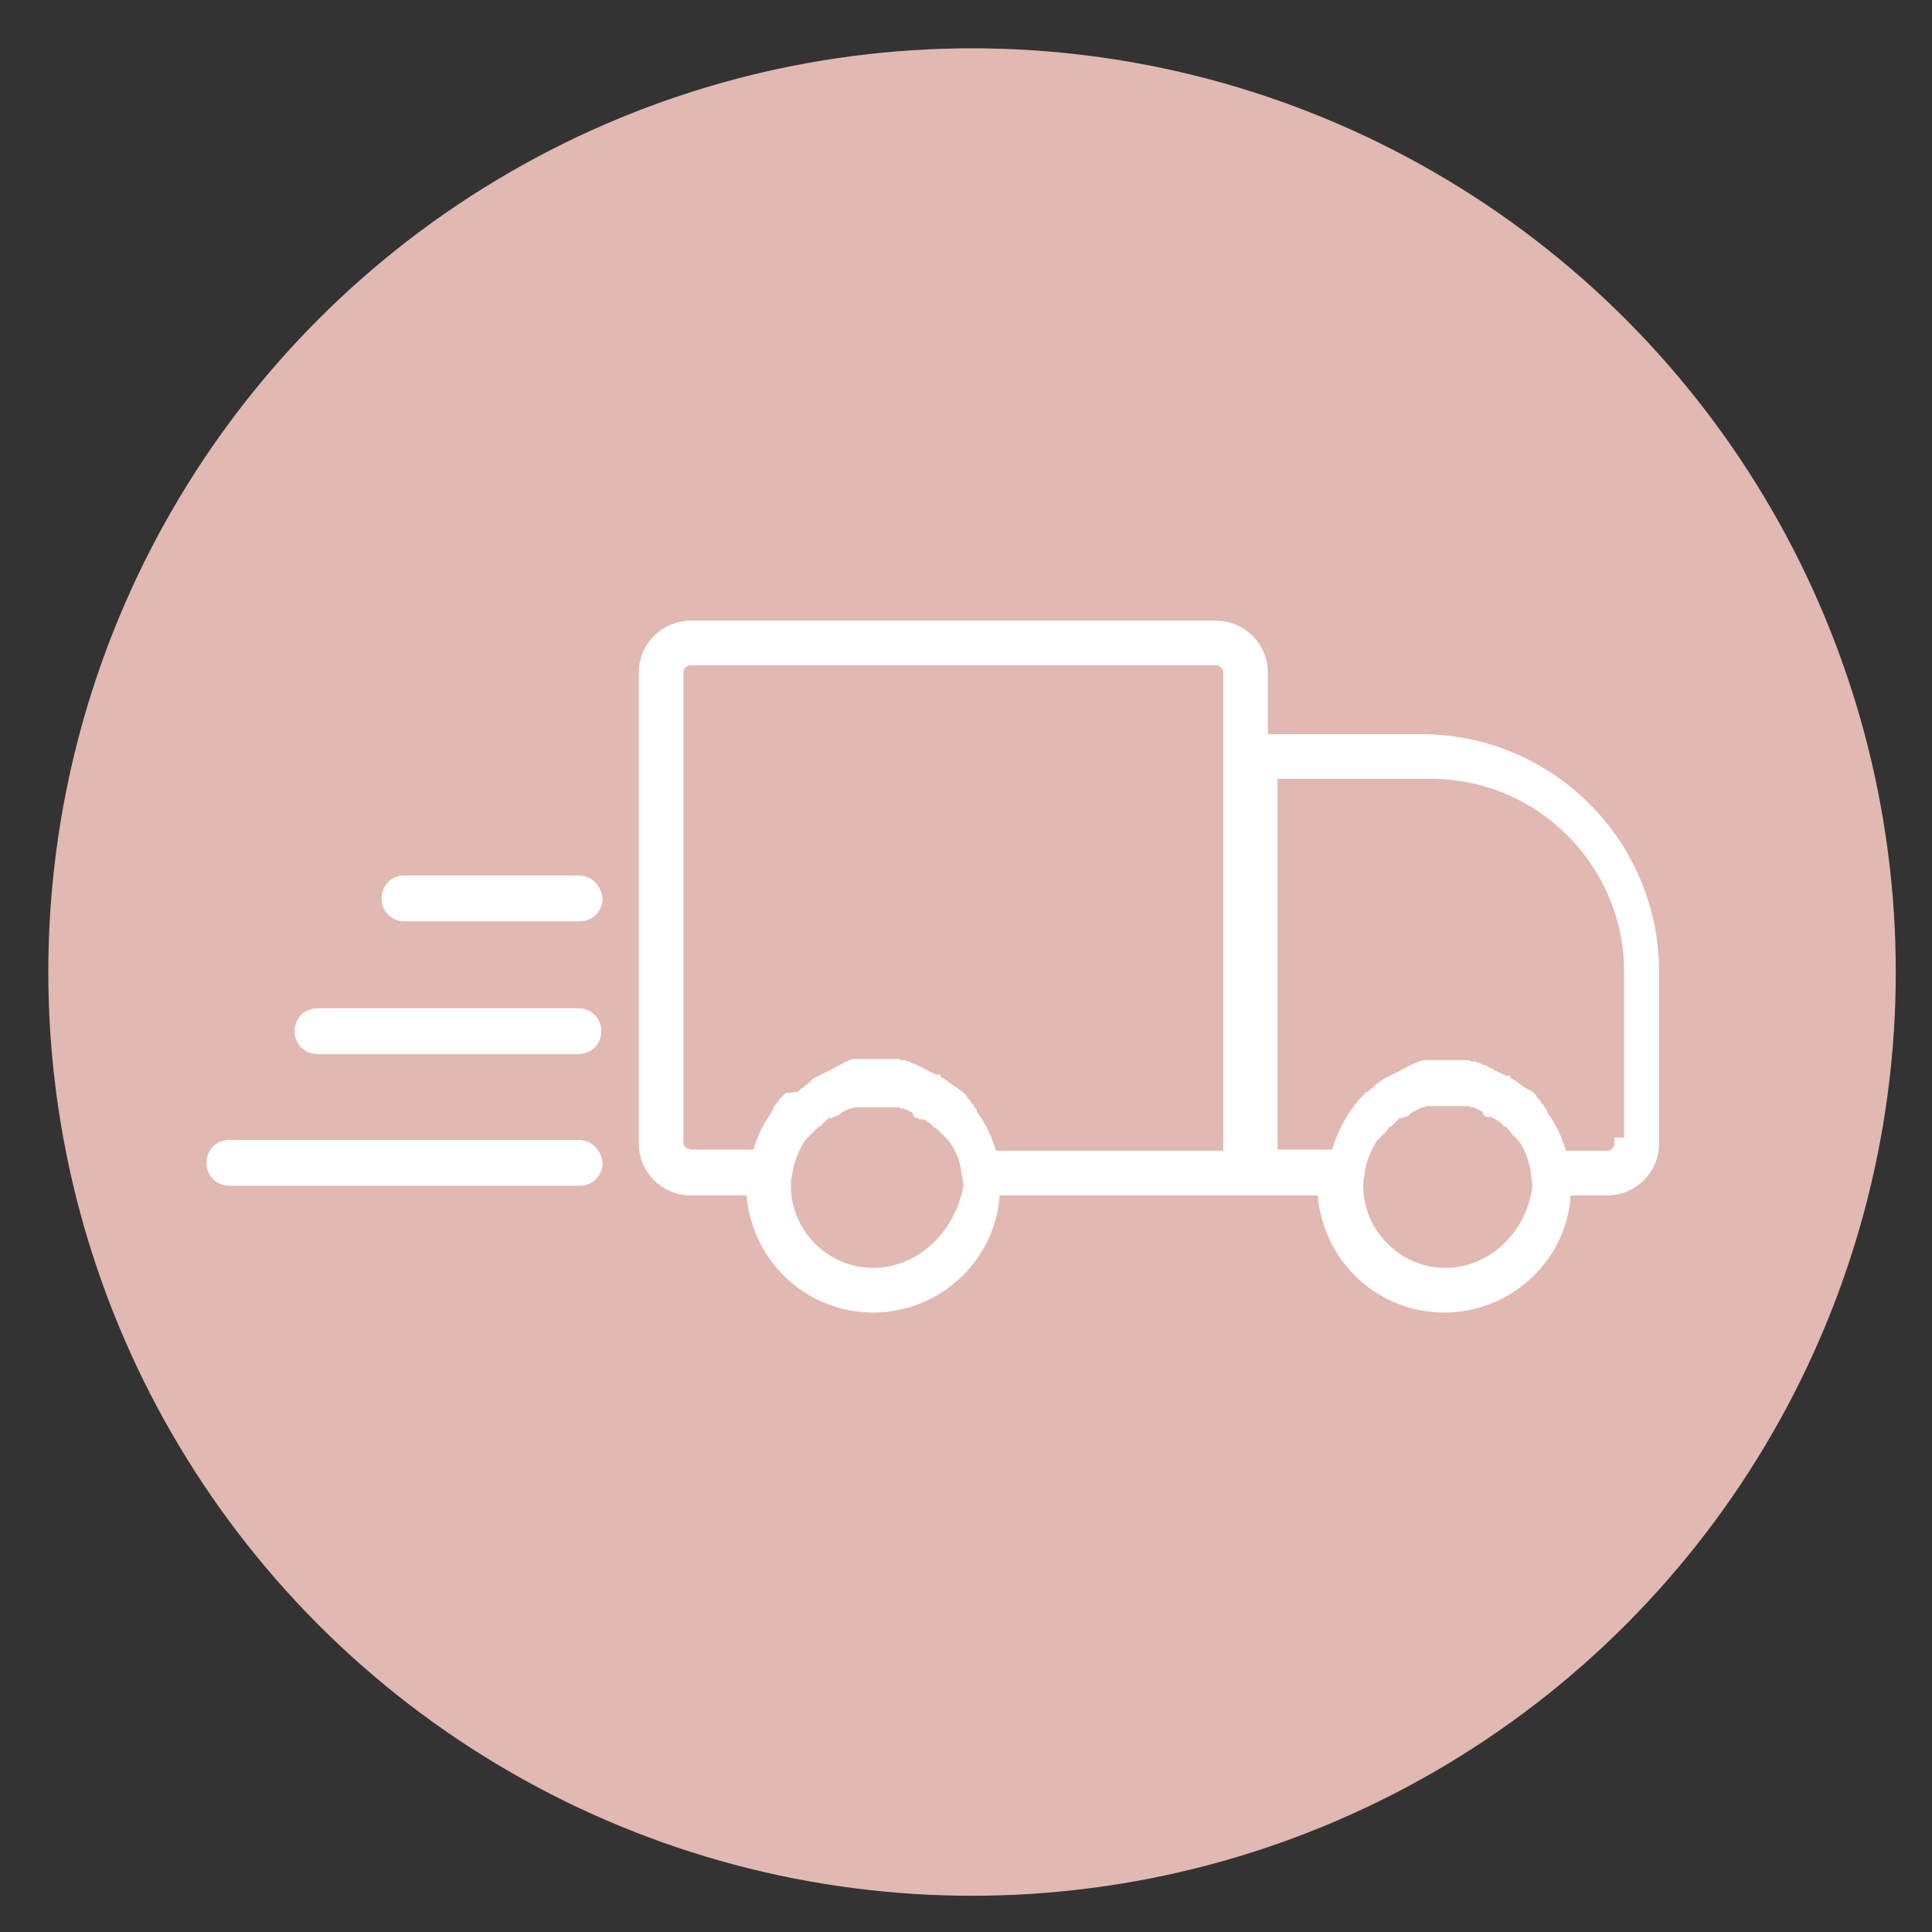
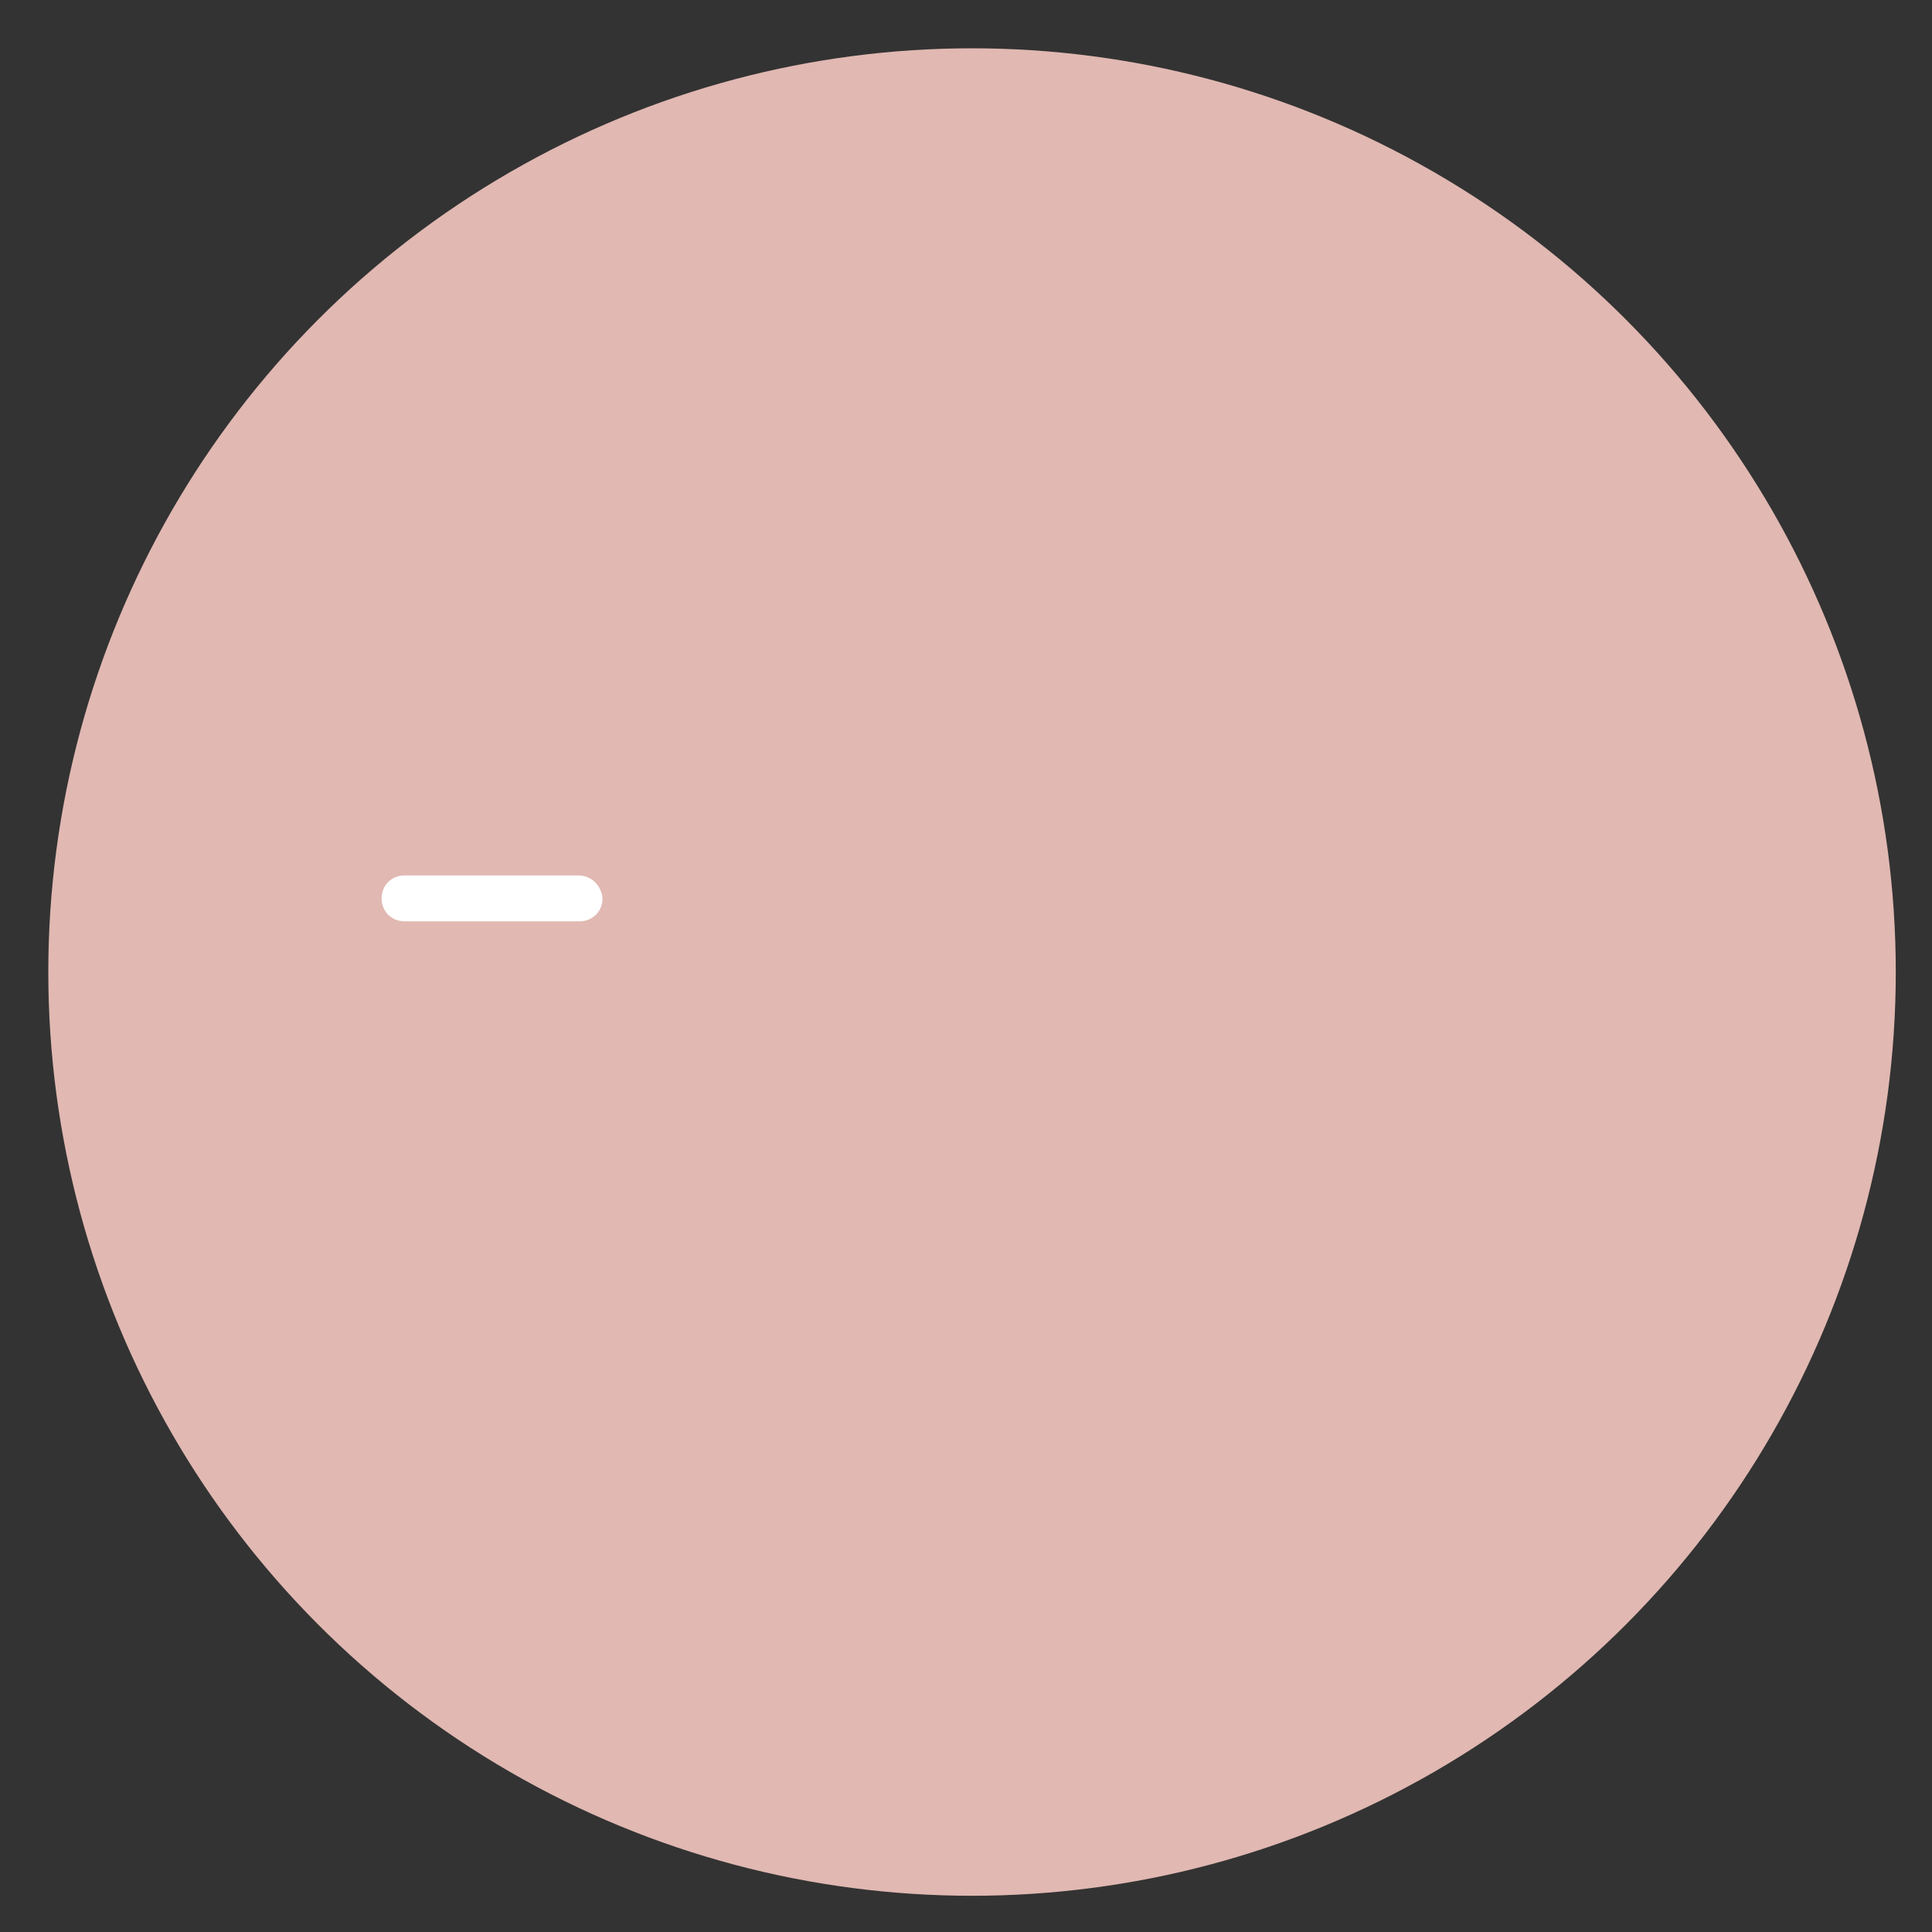
<svg xmlns="http://www.w3.org/2000/svg" version="1.1" id="Layer_1" x="0px" y="0px" viewBox="0 0 160 160" style="enable-background:new 0 0 160 160;" xml:space="preserve">
  <rect x="0" y="0" width="160" height="160" fill="#333333" stroke="none" />
  <style type="text/css">
	.st0{fill:#E1B8B2;}
	.st1{fill:#FFFFFF;stroke:#FFFFFF;stroke-miterlimit:10;}
</style>
  <circle class="st0" cx="80.5" cy="80.5" r="76.5" />
  <g>
    <g>
-       <path class="st1" d="M117.7,61.3h-13.2v-5.6c0-2.1-1.7-3.8-3.8-3.8H57.2c-2.1,0-3.8,1.7-3.8,3.8v39c0,2.1,1.7,3.8,3.8,3.8h5.1    c0.2,5.4,4.6,9.7,10,9.7c5.4,0,9.9-4.3,10-9.7h20.8h6.5c0.2,5.4,4.6,9.7,10,9.7c5.4,0,9.9-4.3,10-9.7h3.5c2.1,0,3.8-1.7,3.8-3.8    V80.5C136.9,69.9,128.3,61.3,117.7,61.3z M56.1,94.7v-39c0-0.6,0.5-1.1,1.1-1.1h43.5c0.6,0,1.1,0.5,1.1,1.1v7v33.1H82.1    c-0.3-1.1-0.7-2.1-1.3-3l0,0l0,0c0,0,0,0,0,0l0,0c0,0,0,0,0,0l0,0c0,0,0,0,0,0c0,0,0,0,0,0c0,0,0,0,0,0c-0.1-0.1-0.1-0.2-0.2-0.3    c0,0,0,0,0,0l0,0c0,0,0,0,0,0l0,0l0,0c0,0,0,0,0,0c0,0,0,0,0,0c-0.1-0.1-0.2-0.2-0.2-0.3l0,0l0-0.1c0,0,0,0,0,0c0,0,0,0,0,0    c-0.1-0.1-0.2-0.2-0.2-0.3c0,0,0,0,0,0l-0.1-0.1l0,0c0,0,0,0,0,0c-0.1-0.1-0.2-0.2-0.2-0.3l0,0l0,0l-0.1-0.1l0,0c0,0,0,0,0,0    c-0.1-0.1-0.2-0.2-0.2-0.3c0,0,0,0,0,0c0,0,0,0,0,0l-0.1-0.1c0,0,0,0,0,0l0,0c-0.1-0.1-0.2-0.2-0.3-0.2l0,0l-0.1-0.1c0,0,0,0,0,0    c0,0,0,0,0,0c-0.1-0.1-0.2-0.2-0.3-0.2c0,0,0,0,0,0c0,0,0,0,0,0c0,0,0,0,0,0c0,0,0,0,0,0c0,0,0,0,0,0c0,0,0,0,0,0    c-0.3-0.2-0.6-0.5-1-0.7c0,0,0,0,0,0l0,0c0,0,0,0-0.1,0c0,0,0,0,0,0c0,0,0,0,0,0c-0.1,0-0.1-0.1-0.2-0.1l0,0l0,0c0,0,0,0,0,0l0,0    c0,0-0.1,0-0.1-0.1c0,0,0,0,0,0c-0.1,0-0.1-0.1-0.2-0.1l0,0h0c0,0,0,0,0,0l0,0c-0.1,0-0.1-0.1-0.2-0.1c0,0,0,0,0,0l0,0    c-0.1,0-0.1-0.1-0.2-0.1l0,0l0,0l0,0l0,0l0,0c-0.1,0-0.1-0.1-0.2-0.1c0,0,0,0,0,0c0,0,0,0,0,0l0,0l0,0c-0.1,0-0.1-0.1-0.2-0.1    c0,0,0,0,0,0c-0.1,0-0.2-0.1-0.2-0.1c0,0,0,0,0,0c-0.1,0-0.1-0.1-0.2-0.1c0,0,0,0,0,0c0,0,0,0,0,0c0,0,0,0,0,0s0,0,0,0    c-0.1,0-0.2-0.1-0.2-0.1c0,0,0,0,0,0c-0.1,0-0.1,0-0.2-0.1c0,0,0,0,0,0c0,0,0,0,0,0c-0.1,0-0.2,0-0.3-0.1c0,0,0,0,0,0    c-0.1,0-0.1,0-0.2-0.1c0,0,0,0,0,0c-0.1,0-0.2,0-0.3-0.1l0,0l0,0c-0.1,0-0.1,0-0.2,0l0,0c-0.1,0-0.2,0-0.3-0.1l0,0l0,0l0,0    c-0.1,0-0.1,0-0.2,0l0,0c-0.1,0-0.2,0-0.3,0c0,0,0,0,0,0l0,0c0,0-0.1,0-0.1,0l0,0c-0.1,0-0.2,0-0.3,0c0,0,0,0,0,0l0,0    c0,0-0.1,0-0.1,0c0,0,0,0,0,0c0,0,0,0,0,0c-0.3,0-0.7,0-1,0l0,0c0,0,0,0,0,0c0,0-0.1,0-0.1,0l0,0c-0.1,0-0.2,0-0.3,0c0,0,0,0,0,0    c0,0,0,0,0,0s0,0,0,0l0,0c0,0-0.1,0-0.1,0l0,0c-0.1,0-0.2,0-0.3,0h0l0,0c-0.1,0-0.1,0-0.2,0l0,0l0,0c0,0,0,0,0,0    c-0.1,0-0.2,0-0.3,0c0,0,0,0,0,0c-0.1,0-0.1,0-0.2,0l0,0l0,0c0,0,0,0,0,0c-0.1,0-0.2,0-0.3,0.1c-0.1,0-0.1,0-0.2,0.1c0,0,0,0,0,0    l0,0c-0.1,0-0.2,0-0.2,0.1l0,0c-0.1,0-0.1,0-0.2,0.1l0,0h0c-0.1,0-0.2,0.1-0.2,0.1c0,0,0,0,0,0c-0.1,0-0.1,0.1-0.2,0.1l0,0    c-0.1,0-0.2,0.1-0.2,0.1c0,0,0,0,0,0l0,0c-0.1,0-0.1,0.1-0.2,0.1c0,0,0,0,0,0l0,0v0h0c-0.1,0-0.1,0.1-0.2,0.1l0,0c0,0,0,0,0,0l0,0    c-0.1,0-0.1,0.1-0.2,0.1c0,0,0,0,0,0l0,0c0,0,0,0,0,0c0,0,0,0,0,0c-0.1,0-0.1,0.1-0.2,0.1l0,0c0,0,0,0,0,0c0,0,0,0,0,0l0,0    c-0.1,0-0.1,0.1-0.2,0.1c0,0,0,0,0,0c0,0-0.1,0-0.1,0.1l0,0l0,0l0,0c-0.1,0-0.1,0.1-0.2,0.1c0,0,0,0,0,0c0,0,0,0,0,0c0,0,0,0,0,0    c0,0,0,0,0,0c0,0,0,0-0.1,0l0,0c-0.1,0-0.1,0.1-0.2,0.1c0,0-0.1,0-0.1,0.1c0,0-0.1,0.1-0.1,0.1c0,0-0.1,0-0.1,0.1    c-0.1,0.1-0.3,0.2-0.4,0.3c0,0,0,0-0.1,0.1c0,0,0,0,0,0c0,0,0,0,0,0c0,0,0,0,0,0c-0.1,0.1-0.2,0.2-0.3,0.2c0,0,0,0,0,0    c0,0,0,0,0,0l-0.1,0.1c0,0,0,0,0,0s0,0,0,0c-0.1,0.1-0.2,0.2-0.3,0.2c0,0,0,0,0,0L65.3,91c0,0,0,0,0,0c-0.1,0.1-0.2,0.2-0.2,0.2    l0,0L65,91.3c0,0,0,0,0,0c0,0,0,0,0,0c-0.1,0.1-0.2,0.2-0.2,0.3c0,0,0,0,0,0l0,0c0,0,0,0,0,0l0,0l-0.1,0.1c0,0,0,0,0,0    c-0.1,0.1-0.2,0.2-0.2,0.3l0,0c0,0,0,0,0,0l0,0.1l0,0c-0.1,0.1-0.2,0.2-0.2,0.3c0,0,0,0,0,0l0,0l0,0l0,0c0,0,0,0,0,0l0,0    c0,0,0,0,0,0c-0.1,0.1-0.1,0.2-0.2,0.3c0,0,0,0,0,0c0,0,0,0,0,0c0,0,0,0,0,0c0,0,0,0,0,0c0,0,0,0,0,0l0,0c0,0,0,0,0,0    c-0.6,0.9-1.1,2-1.3,3h-5.4C56.6,95.7,56.1,95.2,56.1,94.7z M67.7,92.5L67.7,92.5L67.7,92.5L67.7,92.5z M72.3,105.5    c-4,0-7.3-3.3-7.3-7.3c0-0.3,0-0.6,0.1-0.9v0c0.1-1,0.5-2,1-2.9c0-0.1,0.1-0.1,0.1-0.2c0,0,0,0,0,0c0,0,0,0,0,0l0,0l0,0    c0.1-0.1,0.1-0.2,0.2-0.2c0,0,0,0,0,0c0,0,0,0,0,0l0,0c0.1-0.1,0.1-0.1,0.2-0.2l0,0l0,0l0,0c0.1-0.1,0.1-0.1,0.2-0.2v0    c0,0,0,0,0,0l0,0l0,0c0,0,0,0,0,0c0.1-0.1,0.1-0.1,0.2-0.2l0.1-0.1l0,0c0,0,0,0,0,0c0.1-0.1,0.1-0.1,0.2-0.2l0,0l0.1-0.1v0l0,0    c0.1-0.1,0.1-0.1,0.2-0.2l0,0l0.1,0c0,0,0,0,0,0c0.1-0.1,0.1-0.1,0.2-0.2l0,0l0,0c0,0,0,0,0,0c0.1-0.1,0.2-0.2,0.3-0.3    c0.1-0.1,0.2-0.2,0.4-0.2c0,0,0,0,0,0l0.1,0c0,0,0,0,0,0c0,0,0,0,0,0c0,0,0.1-0.1,0.1-0.1l0,0l0,0h0l0.1,0c0,0,0,0,0.1,0l0,0    c0,0,0.1,0,0.1-0.1l0,0c0,0,0,0,0,0l0,0c0,0,0.1,0,0.1,0c0,0,0,0,0,0c0,0,0,0,0,0c0,0,0.1,0,0.1-0.1l0,0c0,0,0,0,0,0l0,0    c0,0,0.1,0,0.1-0.1l0,0c0,0,0,0,0,0c0.1,0,0.1,0,0.2-0.1l0,0c0.1,0,0.1,0,0.2-0.1l0,0c0.1,0,0.1,0,0.2-0.1c0,0,0,0,0,0    c0.1,0,0.1,0,0.2-0.1c0.1,0,0.1,0,0.2,0c0,0,0,0,0,0c0.1,0,0.1,0,0.2-0.1c0.1,0,0.1,0,0.2,0c0.1,0,0.1,0,0.2,0l0,0l0,0    c0,0,0.1,0,0.1,0l0,0c0,0,0,0,0,0c0.1,0,0.1,0,0.2,0l0,0l0.1,0c0,0,0.1,0,0.1,0l0,0c0.1,0,0.1,0,0.2,0l0.1,0c0,0,0,0,0.1,0    c0,0,0,0,0,0c0,0,0,0,0,0c0.1,0,0.2,0,0.3,0l0.1,0c0.3,0,0.5,0,0.7,0h0l0.1,0c0,0,0,0,0,0c0,0,0,0,0,0c0.1,0,0.2,0,0.3,0h0h0    c0,0,0,0,0.1,0l0.1,0l0,0h0c0.1,0,0.1,0,0.2,0h0l0,0c0,0,0.1,0,0.1,0l0,0c0,0,0,0,0,0c0.1,0,0.1,0,0.2,0h0l0,0c0,0,0.1,0,0.1,0    l0,0l0,0l0,0c0.1,0,0.1,0,0.2,0l0,0h0c0.1,0,0.1,0,0.2,0c0,0,0,0,0,0c0.1,0,0.1,0,0.2,0.1h0c0.1,0,0.1,0,0.2,0c0,0,0,0,0,0    c0.1,0,0.1,0,0.2,0.1c0,0,0,0,0,0l0,0c0.1,0,0.1,0,0.2,0.1c0,0,0,0,0,0c0.1,0,0.1,0,0.2,0.1c0,0,0,0,0,0c0.1,0,0.1,0,0.2,0.1l0,0    c0,0,0,0,0,0c0.1,0,0.1,0,0.2,0.1l0,0c0,0,0,0,0,0l0,0c0,0,0.1,0,0.1,0.1l0,0c0,0,0.1,0,0.1,0.1l0,0c0,0,0,0,0,0l0,0    c0,0,0.1,0,0.1,0.1l0,0l0,0c0,0,0,0,0.1,0l0.1,0l0,0l0,0c0,0,0.1,0,0.1,0.1l0.1,0c0,0,0,0,0,0c0.2,0.2,0.5,0.3,0.7,0.5    c0,0,0,0,0,0l0,0c0.1,0.1,0.1,0.1,0.2,0.2c0,0,0,0,0,0l0.1,0c0,0,0,0,0,0c0.1,0.1,0.1,0.1,0.2,0.2l0,0l0.1,0.1    c0.1,0.1,0.1,0.1,0.2,0.2l0,0l0.1,0.1c0.1,0.1,0.1,0.1,0.2,0.2c0,0,0,0,0,0l0,0l0,0c0,0,0,0,0,0c0,0,0,0,0,0    c0.1,0.1,0.1,0.1,0.2,0.2l0,0l0,0l0,0c0.1,0.1,0.1,0.1,0.2,0.2l0,0l0,0c0,0,0,0,0,0c0,0,0,0,0,0c0.1,0.1,0.1,0.2,0.2,0.2    c0,0,0,0,0,0c0,0,0,0,0,0c0,0.1,0.1,0.1,0.1,0.2c0.5,0.8,0.8,1.6,0.9,2.4c0,0.1,0,0.3,0.1,0.4v0c0,0.3,0.1,0.6,0.1,0.9    C79.6,102.2,76.4,105.5,72.3,105.5z M119.7,105.5c-4,0-7.3-3.3-7.3-7.3c0-0.3,0-0.6,0.1-0.9l0,0c0.1-1.1,0.5-2.1,1.1-3.1    c0,0,0,0,0,0c0,0,0,0,0,0l0,0c0,0,0,0,0,0c0,0,0,0,0,0c0.1-0.1,0.1-0.2,0.2-0.2c0,0,0,0,0,0c0,0,0,0,0,0l0,0    c0.1-0.1,0.1-0.1,0.2-0.2v0c0,0,0,0,0,0l0,0l0,0c0.1-0.1,0.1-0.1,0.2-0.2c0,0,0,0,0,0c0,0,0,0,0,0l0,0c0,0,0,0,0,0c0,0,0,0,0,0    c0,0,0,0,0,0c0.1-0.1,0.1-0.1,0.2-0.2l0-0.1c0,0,0,0,0,0c0,0,0,0,0,0c0.1-0.1,0.1-0.1,0.2-0.2l0.1-0.1l0,0    c0.1-0.1,0.1-0.1,0.2-0.2l0,0c0,0,0,0,0,0l0.1,0l0,0c0.1-0.1,0.1-0.1,0.2-0.2l0,0l0,0c0.1-0.1,0.2-0.2,0.3-0.3    c0.1-0.1,0.2-0.2,0.4-0.2l0.1,0c0,0,0.1,0,0.1-0.1l0,0c0,0,0,0,0,0l0.1,0c0,0,0,0,0.1,0c0,0,0,0,0,0c0,0,0,0,0,0    c0,0,0.1,0,0.1-0.1l0,0c0,0,0,0,0,0s0,0,0,0l0,0c0,0,0.1,0,0.1-0.1c0,0,0.1,0,0.1-0.1l0,0l0,0c0.1,0,0.1,0,0.2-0.1    c0.1,0,0.1,0,0.2-0.1c0,0,0,0,0,0c0.1,0,0.1,0,0.2-0.1c0,0,0,0,0,0l0,0c0.1,0,0.1,0,0.2-0.1c0,0,0,0,0,0c0,0,0,0,0,0    c0.1,0,0.1,0,0.2-0.1l0,0c0,0,0,0,0,0c0.1,0,0.1,0,0.2,0l0,0c0.1,0,0.1,0,0.2-0.1l0,0c0,0,0.1,0,0.1,0c0,0,0,0,0,0c0,0,0,0,0,0    c0.1,0,0.1,0,0.2,0l0,0l0,0c0,0,0.1,0,0.1,0l0,0c0.1,0,0.1,0,0.2,0l0,0l0,0c0,0,0.1,0,0.1,0h0l0,0c0.1,0,0.1,0,0.2,0c0,0,0,0,0,0    l0.1,0c0,0,0,0,0.1,0c0,0,0,0,0,0h0c0.1,0,0.2,0,0.3,0h0l0.1,0h0c0.3,0,0.5,0,0.7,0h0l0.1,0h0c0,0,0,0,0,0c0.1,0,0.2,0,0.3,0h0h0    c0,0,0,0,0.1,0l0.1,0c0,0,0,0,0,0c0.1,0,0.1,0,0.2,0h0l0,0c0,0,0.1,0,0.1,0l0,0l0,0c0.1,0,0.1,0,0.2,0c0,0,0,0,0,0    c0,0,0.1,0,0.1,0l0,0c0,0,0,0,0,0l0,0c0.1,0,0.1,0,0.2,0c0.1,0,0.1,0,0.2,0l0,0c0.1,0,0.1,0,0.2,0.1l0,0c0.1,0,0.1,0,0.2,0    c0.1,0,0.1,0,0.2,0.1l0,0c0,0,0,0,0,0c0.1,0,0.1,0,0.2,0.1l0,0l0,0c0.1,0,0.1,0,0.2,0.1c0,0,0,0,0,0c0.1,0,0.1,0,0.2,0.1l0,0    c0,0,0,0,0,0c0.1,0,0.1,0,0.2,0.1c0,0,0,0,0,0c0,0,0,0,0,0l0,0c0,0,0.1,0,0.1,0.1c0,0,0.1,0,0.1,0.1l0,0h0l0,0l0,0    c0,0,0.1,0,0.1,0.1c0,0,0,0,0.1,0l0.1,0c0,0,0,0,0,0l0,0c0,0,0.1,0.1,0.1,0.1l0.1,0c0,0,0,0,0,0c0,0,0,0,0,0    c0.2,0.2,0.5,0.3,0.7,0.5c0,0,0,0,0,0l0,0c0.1,0.1,0.1,0.1,0.2,0.2c0,0,0,0,0,0c0,0,0,0,0,0l0.1,0c0.1,0.1,0.1,0.1,0.2,0.2    c0,0,0,0,0,0c0,0,0,0,0,0l0.1,0l0,0c0,0,0,0,0,0c0.1,0.1,0.1,0.1,0.2,0.2l0,0c0,0,0,0,0,0l0,0.1c0,0,0,0,0,0    c0.1,0.1,0.1,0.1,0.2,0.2v0c0,0,0,0,0,0l0,0.1l0,0c0.1,0.1,0.1,0.1,0.2,0.2c0,0,0,0,0,0l0,0c0,0,0,0,0,0c0.1,0.1,0.1,0.1,0.2,0.2    v0l0,0l0,0c0,0,0,0,0,0c0.1,0.1,0.1,0.2,0.2,0.2c0,0,0,0,0,0c0,0,0,0,0,0c0,0,0,0,0,0c0.6,0.9,1,2,1.1,3.1c0,0,0,0,0,0    c0,0.3,0.1,0.6,0.1,0.9C127,102.2,123.7,105.5,119.7,105.5z M134.2,94.7c0,0.6-0.5,1.1-1.1,1.1h-3.8c-0.3-1.1-0.7-2.1-1.3-3    c0,0,0,0,0,0l0,0c0,0,0,0,0,0l0,0l0,0l0,0l0,0c0,0,0,0,0,0c0,0,0,0,0,0l0,0c0,0,0,0,0,0c-0.1-0.1-0.1-0.2-0.2-0.3c0,0,0,0,0,0    c0,0,0,0,0,0l0,0l0,0c-0.1-0.1-0.2-0.2-0.2-0.3c0,0,0,0,0,0l0-0.1l0,0c-0.1-0.1-0.2-0.2-0.2-0.3c0,0,0,0,0,0c0,0,0,0,0,0l-0.1-0.1    c0,0,0,0,0,0c-0.1-0.1-0.2-0.2-0.2-0.3c0,0,0,0,0,0l-0.1-0.1c0,0,0,0,0,0c-0.1-0.1-0.2-0.2-0.2-0.3c0,0,0,0,0,0c0,0,0,0-0.1-0.1    l0,0c0,0,0,0,0,0c-0.1-0.1-0.2-0.2-0.3-0.2c0,0,0,0,0,0l0,0c0,0,0,0-0.1,0l0,0l0,0c0,0,0,0,0,0l0,0l0,0c-0.1-0.1-0.2-0.2-0.3-0.2    c0,0,0,0,0,0c0,0,0,0,0,0l0,0c0,0,0,0,0,0c-0.3-0.2-0.6-0.5-1-0.7c0,0,0,0,0,0l0,0c0,0,0,0-0.1,0c0,0,0,0,0,0c0,0,0,0,0,0    c0,0,0,0,0,0c0,0,0,0,0,0c-0.1,0-0.1-0.1-0.2-0.1l0,0c0,0,0,0,0,0l0,0c0,0-0.1,0-0.1-0.1c0,0,0,0,0,0l0,0c-0.1,0-0.1-0.1-0.2-0.1    l0,0l0,0l0,0c-0.1,0-0.1-0.1-0.2-0.1l0,0c0,0,0,0,0,0c-0.1,0-0.1-0.1-0.2-0.1l0,0c0,0,0,0,0,0c-0.1,0-0.1-0.1-0.2-0.1c0,0,0,0,0,0    c0,0,0,0,0,0l0,0l0,0c-0.1,0-0.1-0.1-0.2-0.1c0,0,0,0,0,0c-0.1,0-0.2-0.1-0.2-0.1c0,0,0,0,0,0c-0.1,0-0.1-0.1-0.2-0.1c0,0,0,0,0,0    c-0.1,0-0.2-0.1-0.2-0.1l0,0c0,0,0,0,0,0c-0.1,0-0.1,0-0.2-0.1c0,0,0,0,0,0s0,0,0,0c-0.1,0-0.2,0-0.3-0.1c0,0,0,0,0,0    c-0.1,0-0.1,0-0.2-0.1c-0.1,0-0.2,0-0.3-0.1l0,0l0,0c-0.1,0-0.1,0-0.2,0l0,0c-0.1,0-0.2,0-0.3-0.1l0,0c0,0,0,0,0,0l0,0    c-0.1,0-0.1,0-0.2,0l0,0c-0.1,0-0.2,0-0.3,0l0,0l0,0c0,0-0.1,0-0.1,0c0,0,0,0,0,0c-0.1,0-0.2,0-0.3,0h0l0,0c0,0-0.1,0-0.1,0    c0,0,0,0,0,0l0,0c-0.3,0-0.7,0-1,0c0,0,0,0,0,0c0,0,0,0,0,0c0,0-0.1,0-0.1,0l0,0l0,0c-0.1,0-0.2,0-0.3,0c0,0,0,0,0,0    c0,0-0.1,0-0.1,0l0,0c0,0,0,0,0,0c-0.1,0-0.2,0-0.3,0c0,0,0,0,0,0c-0.1,0-0.1,0-0.2,0l0,0l0,0c-0.1,0-0.2,0-0.3,0c0,0,0,0,0,0    c-0.1,0-0.1,0-0.2,0l0,0c0,0,0,0,0,0c0,0,0,0,0,0c-0.1,0-0.2,0-0.3,0.1l0,0c-0.1,0-0.1,0-0.2,0.1c0,0,0,0,0,0l0,0    c-0.1,0-0.2,0-0.3,0.1l0,0c-0.1,0-0.1,0-0.2,0.1c0,0,0,0,0,0c-0.1,0-0.2,0.1-0.2,0.1l0,0c-0.1,0-0.1,0-0.2,0.1l0,0    c-0.1,0-0.2,0.1-0.2,0.1c0,0,0,0,0,0c-0.1,0-0.1,0.1-0.2,0.1c0,0,0,0,0,0c0,0,0,0,0,0c-0.1,0-0.1,0.1-0.2,0.1c0,0,0,0,0,0l0,0l0,0    c-0.1,0-0.1,0.1-0.2,0.1c0,0,0,0,0,0l0,0c-0.1,0-0.1,0.1-0.2,0.1l0,0l0,0l0,0c-0.1,0-0.1,0.1-0.2,0.1c0,0,0,0,0,0c0,0,0,0,0,0    s0,0,0,0l0,0c0,0-0.1,0-0.1,0.1l0,0l0,0c0,0,0,0,0,0l0,0c-0.1,0-0.1,0.1-0.2,0.1l0,0c0,0,0,0,0,0l0,0l0,0c0,0,0,0-0.1,0l0,0l0,0h0    c-0.3,0.2-0.5,0.3-0.7,0.5c0,0-0.1,0-0.1,0.1c-0.1,0-0.1,0.1-0.1,0.1c0,0,0,0,0,0c0,0,0,0,0,0c0,0,0,0,0,0    c-0.1,0.1-0.2,0.2-0.3,0.2c0,0,0,0,0,0l0,0c0,0,0,0-0.1,0.1l0,0l0,0l0,0c0,0,0,0,0,0c-0.1,0.1-0.2,0.2-0.3,0.2c0,0,0,0,0,0    c0,0,0,0,0,0l-0.1,0.1l0,0l0,0c-0.1,0.1-0.2,0.2-0.2,0.2l0,0l0,0l0,0l0,0l-0.1,0.1c0,0,0,0,0,0c0,0,0,0,0,0    c-0.1,0.1-0.2,0.2-0.2,0.3c0,0,0,0,0,0c0,0,0,0,0,0l-0.1,0.1c0,0,0,0,0,0c-0.1,0.1-0.2,0.2-0.2,0.3c0,0,0,0,0,0l-0.1,0.1l0,0    c-0.1,0.1-0.2,0.2-0.2,0.3c0,0,0,0,0,0c0,0,0,0,0,0l0,0c0,0,0,0,0,0c0,0,0,0,0,0l0,0l0,0c-0.1,0.1-0.2,0.2-0.2,0.3c0,0,0,0,0,0    c0,0,0,0,0,0l0,0c0,0,0,0,0,0c0,0,0,0,0,0c-0.6,0.9-1,1.9-1.3,3h-5.4V64h13.2c9.1,0,16.5,7.4,16.5,16.5V94.7z" />
-       <path class="st1" d="M47.9,94.9H33.5H19c-0.8,0-1.4,0.6-1.4,1.4c0,0.8,0.6,1.4,1.4,1.4h14.5h14.5c0.8,0,1.4-0.6,1.4-1.4    C49.3,95.5,48.7,94.9,47.9,94.9z" />
-       <path class="st1" d="M47.9,84h-7.2h-7.2h-7.2c-0.8,0-1.4,0.6-1.4,1.4c0,0.8,0.6,1.4,1.4,1.4h7.2h7.2h7.2c0.8,0,1.4-0.6,1.4-1.4    C49.3,84.6,48.7,84,47.9,84z" />
      <path class="st1" d="M47.9,73H33.5c-0.8,0-1.4,0.6-1.4,1.4c0,0.8,0.6,1.4,1.4,1.4h14.5c0.8,0,1.4-0.6,1.4-1.4    C49.3,73.6,48.7,73,47.9,73z" />
    </g>
  </g>
</svg>